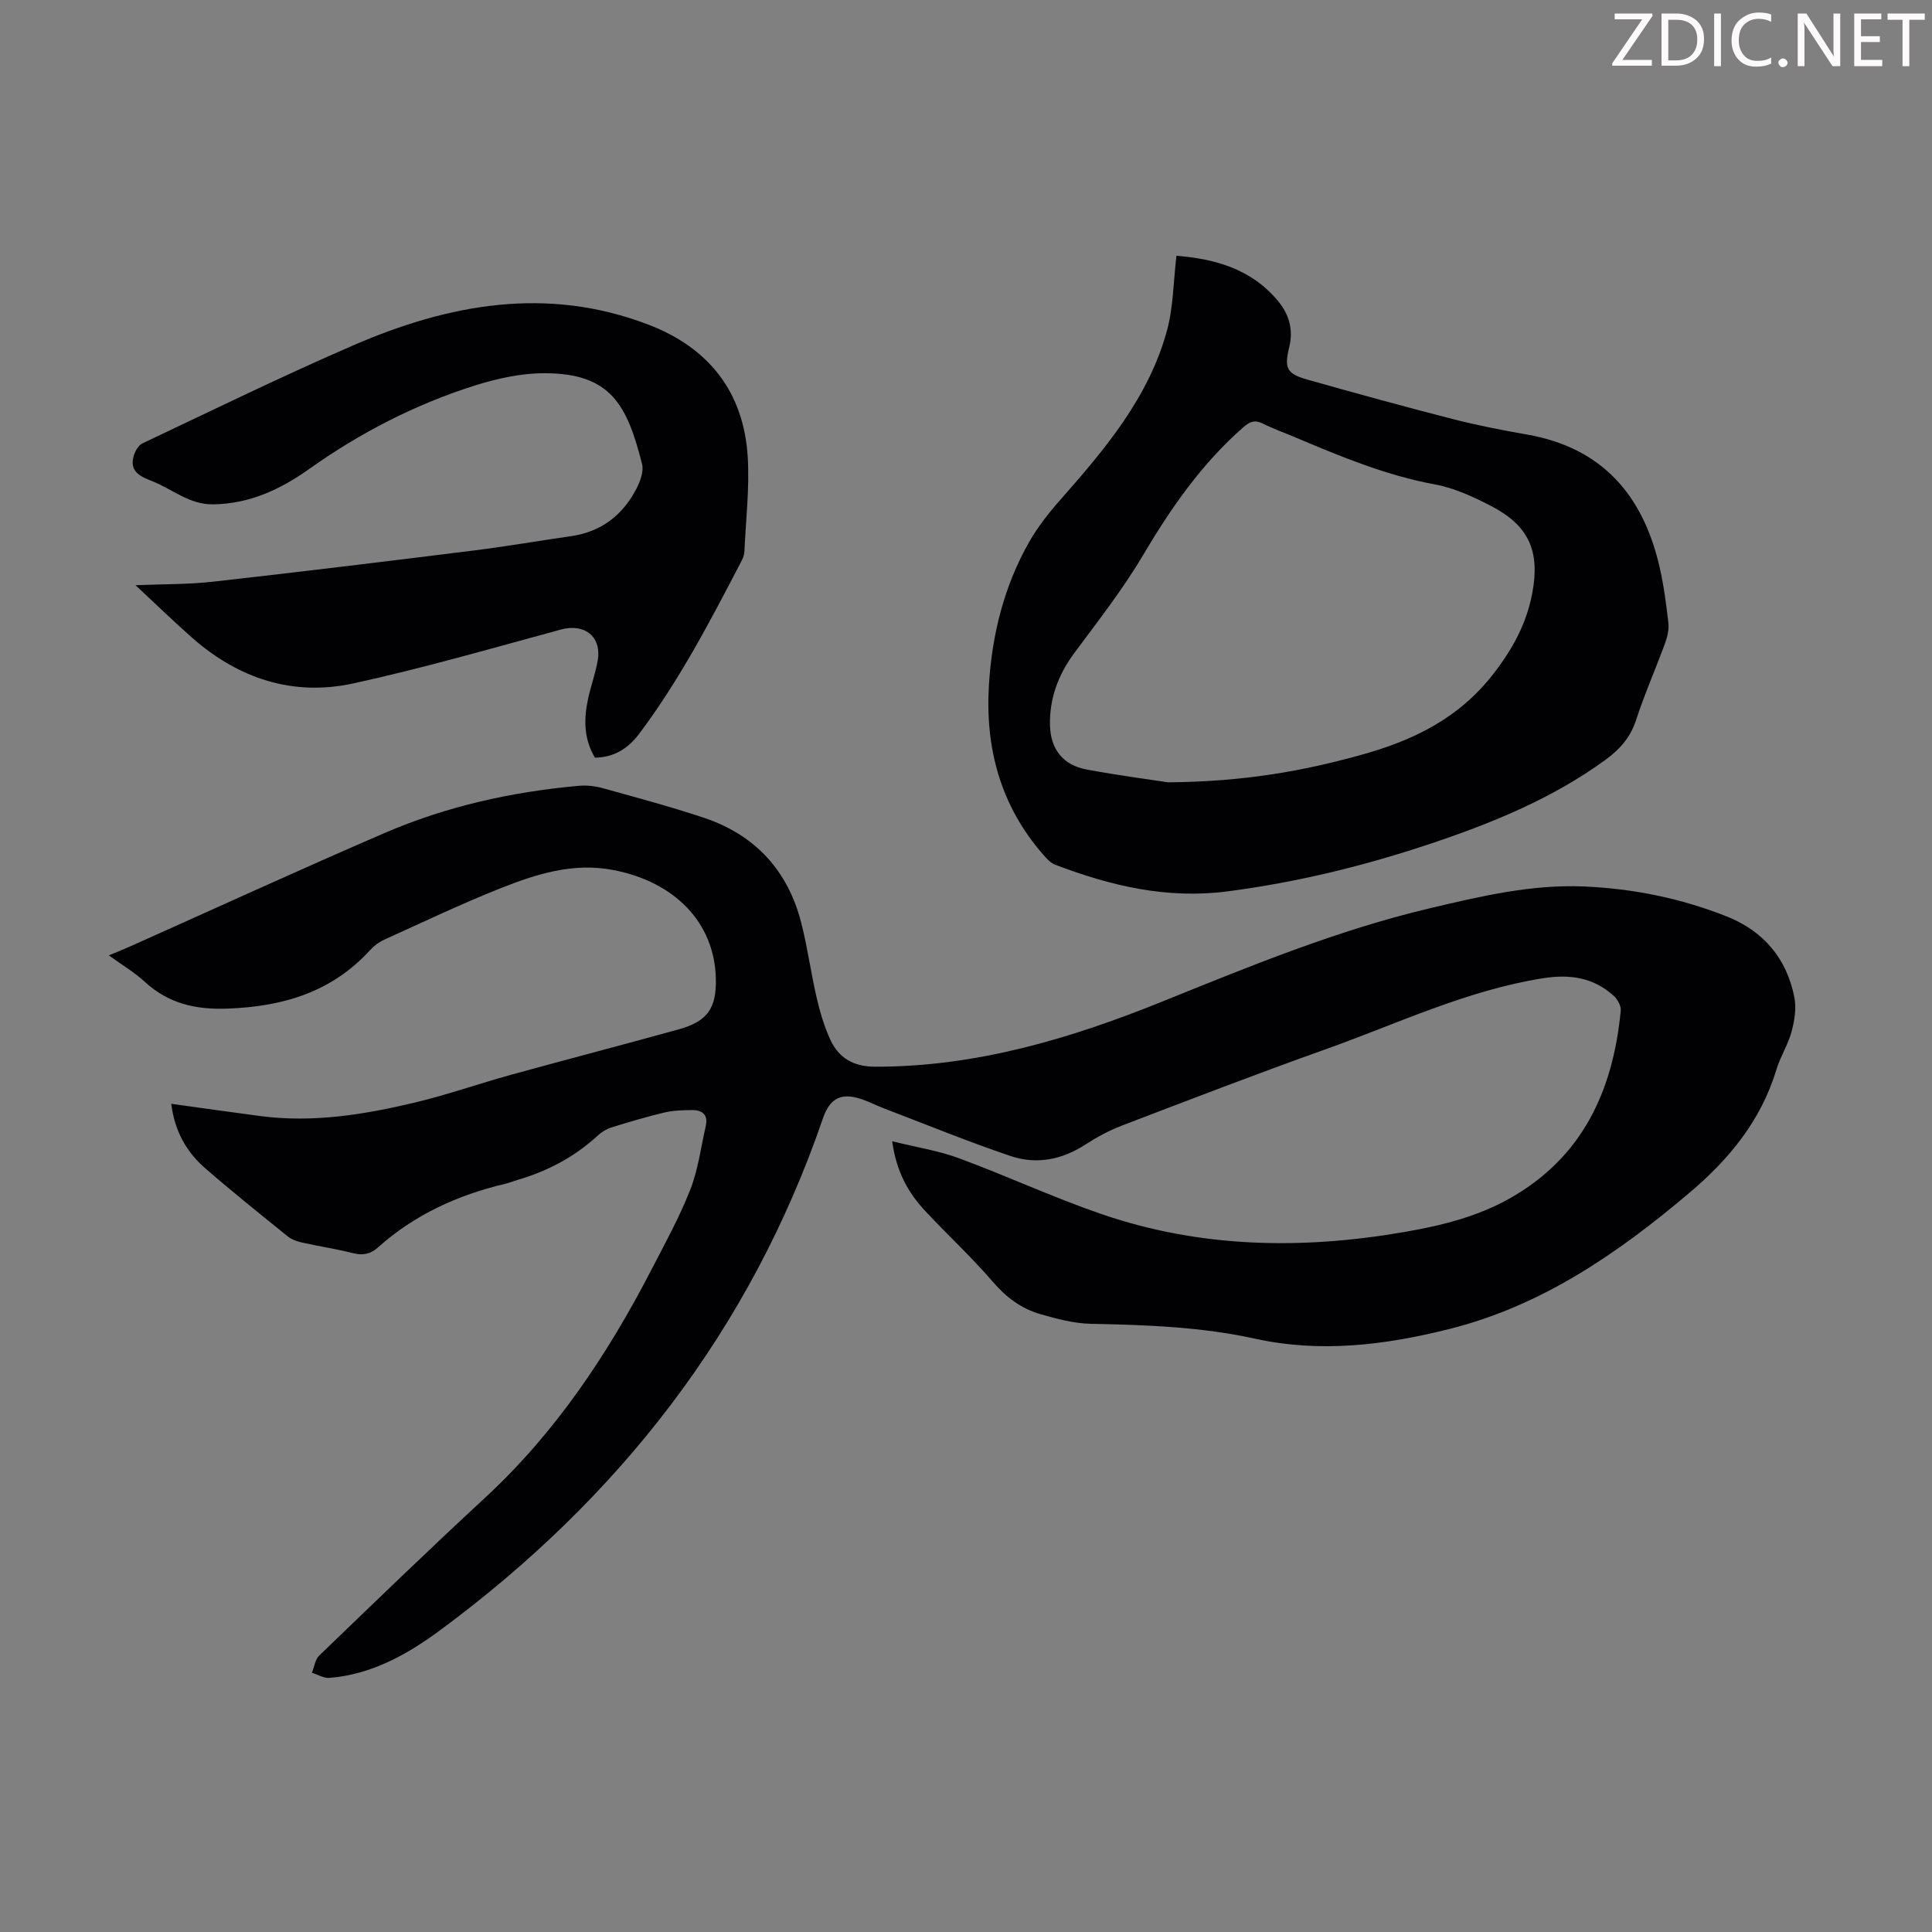
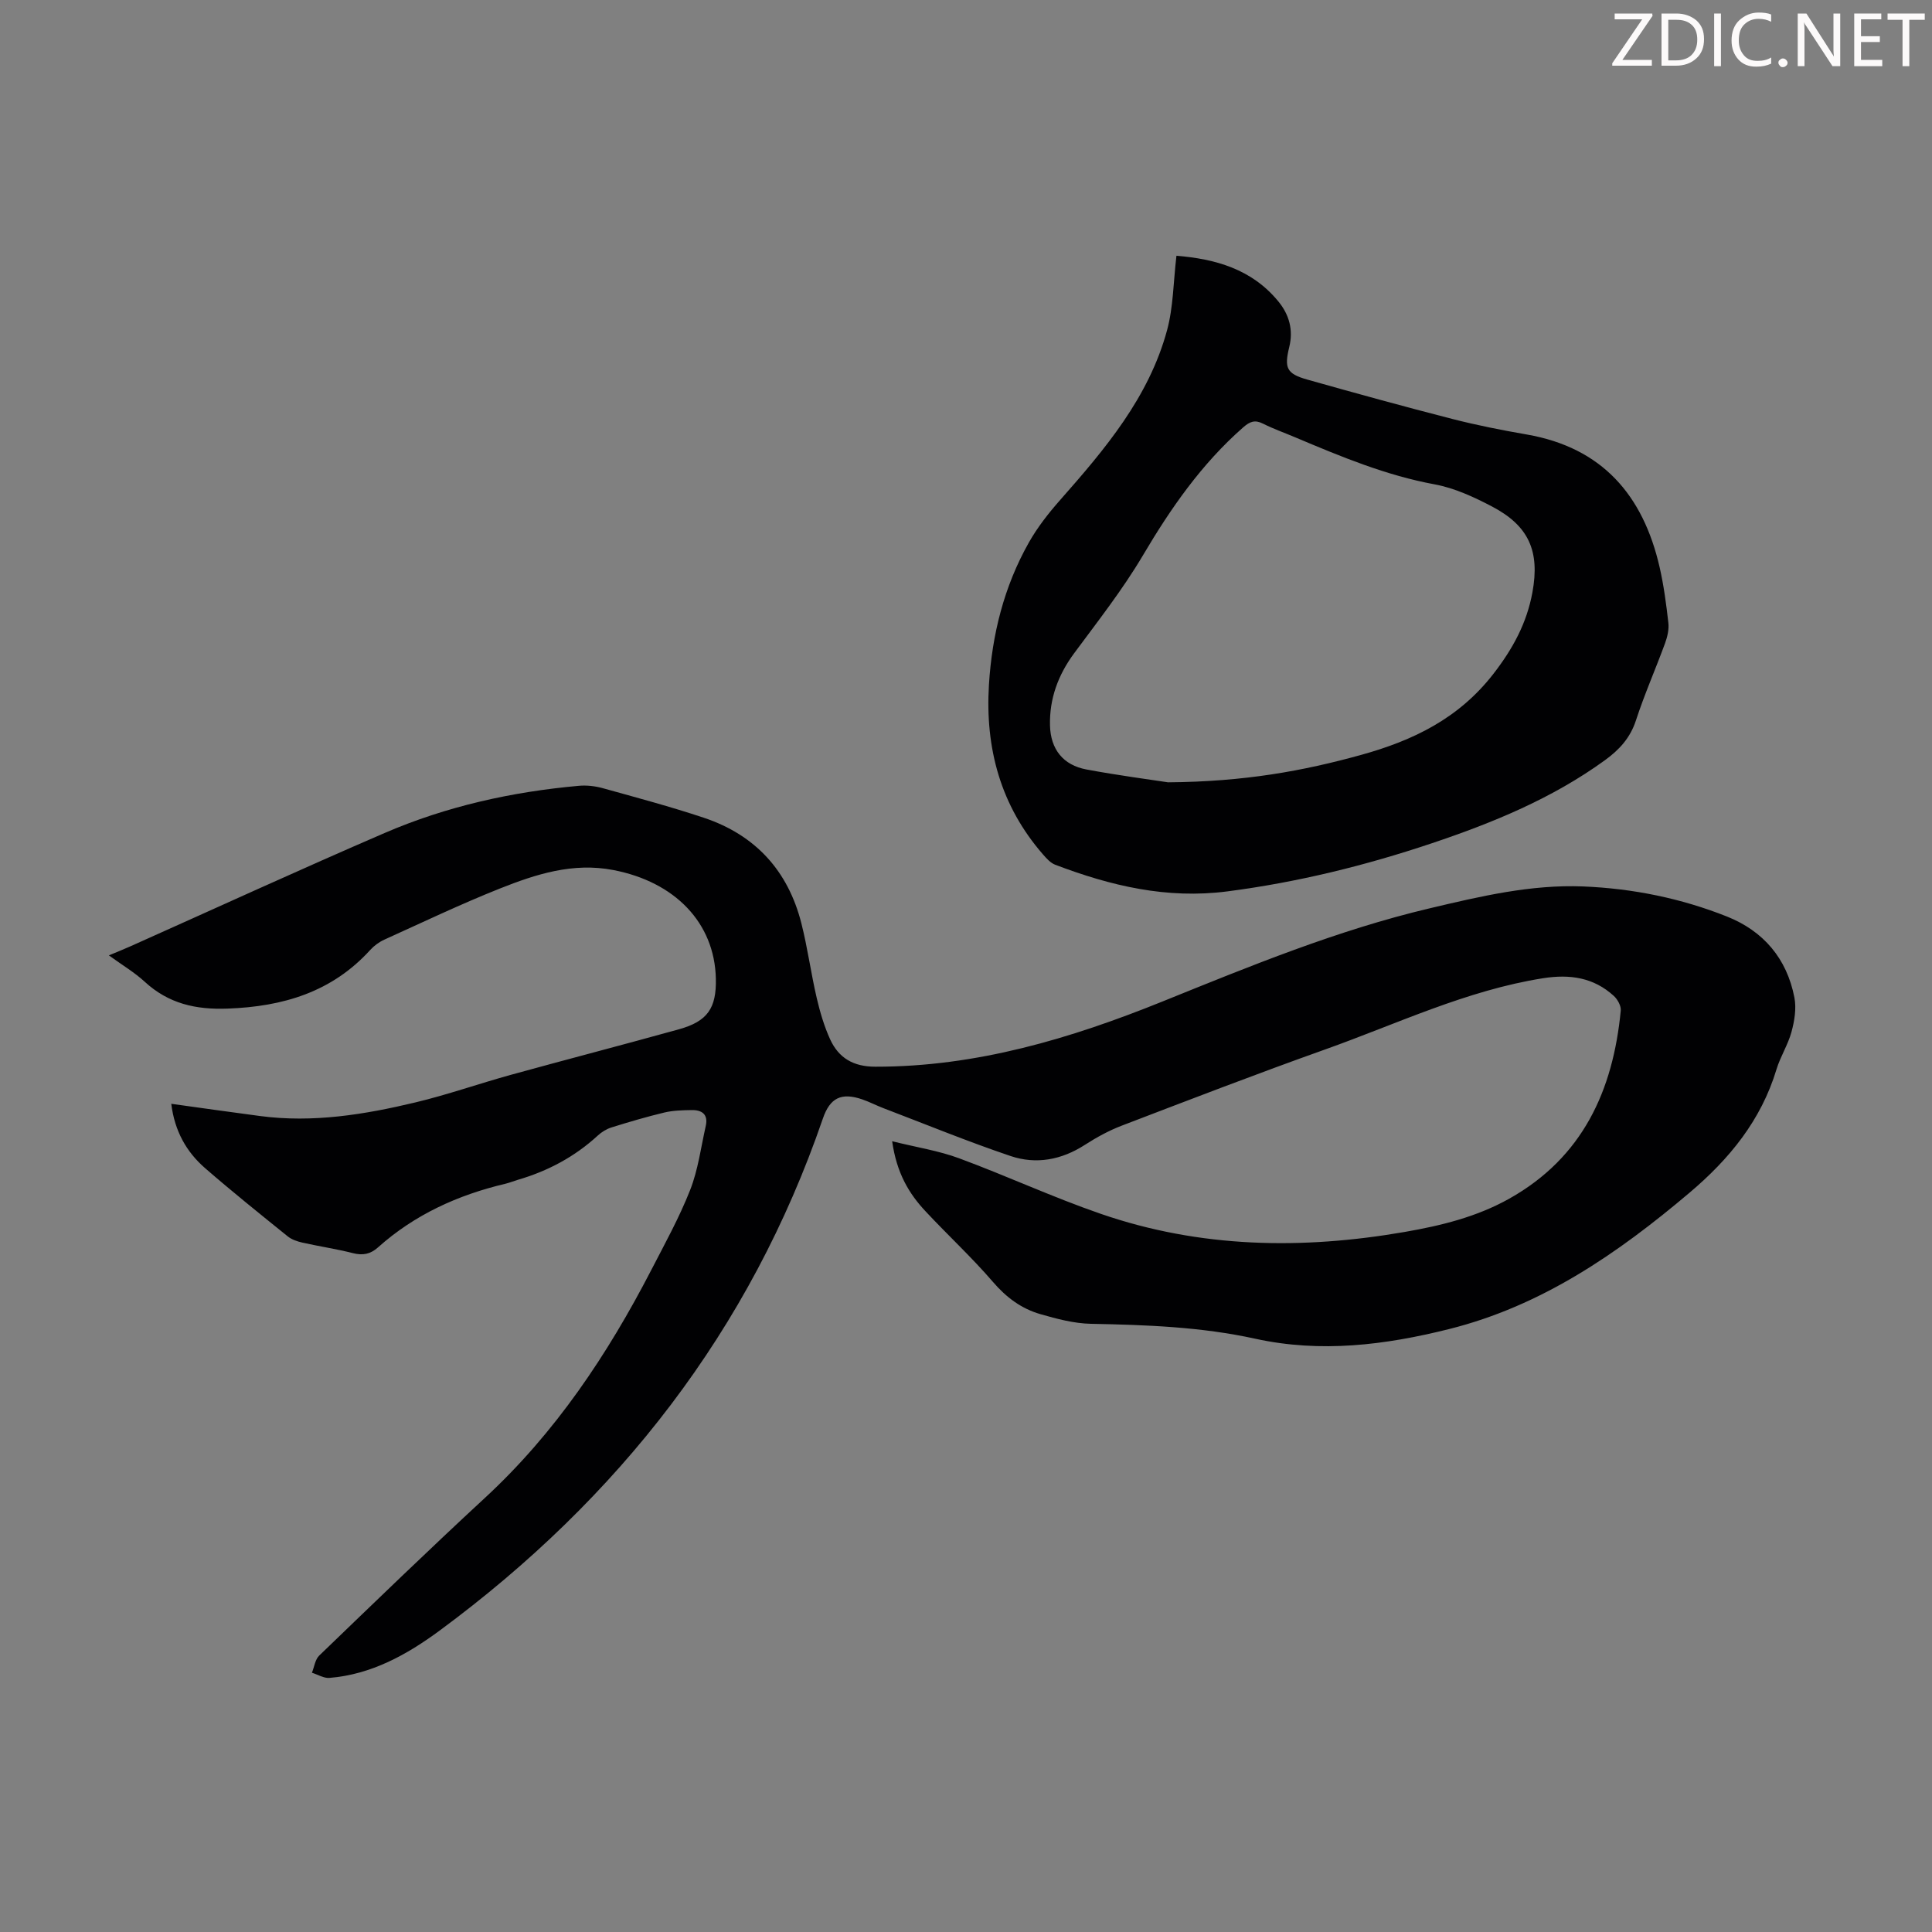
<svg xmlns="http://www.w3.org/2000/svg" enable-background="new 0 0 400 400" viewBox="0 0 400 400">
  <rect x="0" y="0" width="400" height="400" fill="#808080" stroke="none" />
  <g fill="#fcfafa">
    <path d="m342.2 3.2-6.3 9.2h6.1v1.2h-8.2v-.5l6.2-9.1h-5.7v-1.2h7.8v.4z" />
    <path d="m344 13.7v-10.9h3.1c1.6 0 3 .5 4.1 1.4 1.1 1 1.6 2.2 1.6 3.9s-.5 3-1.6 4-2.5 1.5-4.2 1.5h-3zm1.4-9.6v8.4h1.6c1.4 0 2.5-.4 3.2-1.1.8-.8 1.2-1.8 1.2-3.2s-.4-2.4-1.2-3.1-1.8-1-3.1-1z" />
    <path d="m356.3 2.8v10.9h-1.4v-10.9z" />
    <path d="m366.6 13.2c-.8.4-1.8.6-3 .6-1.6 0-2.8-.5-3.7-1.5s-1.4-2.3-1.4-3.9c0-1.7.5-3.2 1.6-4.2s2.4-1.6 4-1.6c1 0 1.9.1 2.6.4v1.5c-.8-.4-1.6-.6-2.6-.6-1.2 0-2.2.4-3 1.2s-1.1 1.9-1.1 3.3c0 1.3.4 2.3 1.1 3.1s1.6 1.1 2.8 1.1c1.1 0 2-.2 2.8-.7v1.3z" />
    <path d="m368.2 13c0-.3.1-.5.3-.6.2-.2.4-.3.6-.3.3 0 .5.1.7.3s.3.4.3.6-.1.5-.3.6c-.2.2-.4.3-.7.3s-.5-.1-.6-.3c-.2-.2-.3-.4-.3-.6z" />
    <path d="m381.1 13.7h-1.7l-5.5-8.4c-.2-.2-.3-.5-.4-.7 0 .2.1.8.1 1.5v7.6h-1.4v-10.9h1.8l5.3 8.3c.3.4.4.6.4.8 0-.3-.1-.8-.1-1.6v-7.5h1.4v10.9z" />
    <path d="m389.7 13.7h-5.8v-10.9h5.6v1.2h-4.2v3.5h3.9v1.2h-3.9v3.7h4.4z" />
    <path d="m398.4 4.1h-3.1v9.6h-1.4v-9.6h-3.1v-1.3h7.7v1.3z" />
  </g>
  <path d="m184.71 236.28c5.14 1.28 9.66 1.97 13.86 3.53 9.85 3.64 19.41 8.08 29.33 11.5 20.57 7.1 41.65 7.44 62.94 3.75 7.54-1.31 14.89-3.11 21.62-6.88 15.2-8.52 21.51-22.37 23.1-38.95.09-.97-.65-2.31-1.42-3.02-4.19-3.84-9.11-4.55-14.66-3.68-15.86 2.51-30.24 9.45-45.16 14.76-14.1 5.02-28.08 10.41-42.06 15.76-2.67 1.02-5.24 2.43-7.65 3.98-4.83 3.12-10.09 4.1-15.39 2.31-8.88-3-17.57-6.57-26.33-9.91-1.46-.56-2.86-1.29-4.33-1.8-4.38-1.52-6.73-.33-8.2 3.97-15.06 43.84-42.27 78.62-79.32 105.98-6.78 5-14.14 9.1-22.82 9.81-1.18.1-2.42-.69-3.64-1.07.49-1.2.66-2.73 1.51-3.55 11.37-10.95 22.71-21.93 34.3-32.64 14.6-13.49 25.4-29.69 34.45-47.19 2.82-5.46 5.81-10.87 8.05-16.57 1.65-4.2 2.23-8.82 3.23-13.26.54-2.38-.78-3.32-2.92-3.28-1.88.03-3.81.07-5.63.5-3.69.88-7.34 1.96-10.96 3.09-1.02.32-2.04.94-2.83 1.67-4.79 4.41-10.36 7.37-16.57 9.18-.86.25-1.69.6-2.56.81-9.83 2.32-18.8 6.39-26.39 13.18-1.56 1.4-3.15 1.71-5.19 1.19-3.46-.88-7.01-1.4-10.5-2.19-1.06-.24-2.2-.63-3.02-1.3-5.75-4.64-11.51-9.26-17.08-14.1-3.89-3.38-6.32-7.71-7.01-13.33 6.26.87 12.32 1.73 18.38 2.53 10.94 1.45 21.65-.3 32.22-2.83 6.62-1.59 13.07-3.86 19.64-5.68 11.61-3.2 23.28-6.23 34.88-9.45 5.92-1.65 7.77-4.38 7.63-10.51-.27-11.55-8.48-20.01-21.24-22.46-8.38-1.61-16 .86-23.48 3.83-8.09 3.22-15.96 6.98-23.89 10.57-1.09.49-2.14 1.26-2.95 2.15-7.93 8.72-18.04 11.72-29.51 12.14-6.63.25-12.26-1.03-17.19-5.57-2.12-1.95-4.66-3.45-7.41-5.45 1.7-.71 3.09-1.26 4.45-1.87 17.54-7.84 35.01-15.86 52.65-23.47 12.81-5.53 26.35-8.53 40.24-9.77 1.62-.14 3.36.06 4.94.5 7 1.95 14.02 3.82 20.91 6.12 10.66 3.56 17.44 10.98 20.19 21.87 1.29 5.09 1.98 10.32 3.17 15.43.68 2.92 1.54 5.85 2.78 8.57 1.77 3.87 4.81 5.67 9.36 5.67 20.88.03 40.41-5.81 59.47-13.51 18.14-7.33 36.23-14.78 55.33-19.29 10.44-2.47 20.93-4.96 31.77-4.52 10.24.42 20.21 2.44 29.73 6.22 7.58 3.01 12.42 8.72 13.98 16.77.44 2.26.02 4.84-.6 7.12-.72 2.67-2.31 5.11-3.11 7.77-3.19 10.55-9.75 18.56-18.05 25.57-14.84 12.55-30.58 23.4-49.74 28.19-13.22 3.31-26.55 4.98-40.16 1.99-11.17-2.45-22.57-2.86-33.98-3.08-3.51-.07-7.06-1.02-10.47-2-3.92-1.13-7.05-3.45-9.8-6.65-4.37-5.08-9.32-9.66-13.9-14.56-3.51-3.72-6.06-8-6.99-14.59z" fill="#010103" />
  <path d="m243.57 52.95c8 .66 15.57 2.71 21.11 9.47 2.27 2.77 3.1 5.93 2.25 9.41-1.06 4.34-.58 5.54 3.7 6.75 9.99 2.82 20.01 5.58 30.06 8.16 5.08 1.3 10.25 2.32 15.42 3.22 15.63 2.72 24.08 12.59 27.49 27.45.87 3.8 1.38 7.69 1.82 11.57.15 1.36-.21 2.88-.69 4.2-1.96 5.35-4.27 10.58-6.03 15.98-1.19 3.64-3.44 6.07-6.41 8.23-10.9 7.91-23.19 12.95-35.82 17.19-13.79 4.63-27.85 8.09-42.34 9.97-12.55 1.63-24.19-1.15-35.67-5.52-.97-.37-1.79-1.3-2.51-2.12-8.79-10.09-12.01-21.99-11.2-35.14.64-10.4 3.12-20.34 8.26-29.44 1.79-3.17 4.09-6.1 6.51-8.84 9.29-10.53 18.35-21.24 22.11-35.13 1.29-4.75 1.29-9.87 1.94-15.41zm-1.74 109.02c15.83-.12 28-2.36 39.99-5.68 10.71-2.97 20.17-7.5 27.36-16.76 4.07-5.25 6.92-10.53 8.09-16.88 1.57-8.54-.74-13.79-8.39-17.8-3.73-1.95-7.72-3.8-11.81-4.56-10.11-1.86-19.44-5.75-28.8-9.7-2.26-.96-4.59-1.78-6.78-2.88-1.69-.85-2.73-.43-4.09.76-8.61 7.55-14.99 16.73-20.78 26.53-4.19 7.08-9.32 13.61-14.23 20.25-3.32 4.49-5.13 9.41-5 14.93.12 4.98 2.74 8.23 7.54 9.13 6.68 1.25 13.42 2.12 16.9 2.66z" fill="#010103" />
-   <path d="m123.17 156.86c-2.37-3.98-2.31-8.15-1.37-12.38.58-2.62 1.52-5.16 1.96-7.8.82-4.92-2.79-7.65-7.59-6.35-14.33 3.88-28.61 8.03-43.11 11.18-12.43 2.69-23.66-1.02-33.22-9.42-3.85-3.39-7.53-6.97-11.78-10.93 5.75-.24 10.94-.15 16.06-.73 17.98-2.02 35.95-4.21 53.91-6.45 6.76-.84 13.48-2.01 20.23-2.98 6.26-.9 10.69-4.37 13.52-9.85.78-1.52 1.54-3.58 1.15-5.09-3.1-12.16-6.4-18.8-20.25-18.79-4.82 0-9.79 1.1-14.42 2.56-12.32 3.91-23.72 9.78-34.28 17.29-5.91 4.2-12.28 7.18-19.81 7.3-4.97.08-8.47-3.15-12.66-4.8-2.34-.92-4.77-1.92-3.84-5.18.28-1 .98-2.25 1.83-2.65 14.53-6.87 28.98-13.94 43.73-20.33 19.71-8.53 39.97-12.26 60.9-4.29 12.6 4.79 19.85 13.95 20.68 27.46.39 6.43-.39 12.92-.68 19.39-.03.65-.21 1.35-.51 1.93-6.45 12.4-12.89 24.81-21.32 36.02-2.22 2.94-5.17 4.87-9.13 4.89z" fill="#010103" />
</svg>